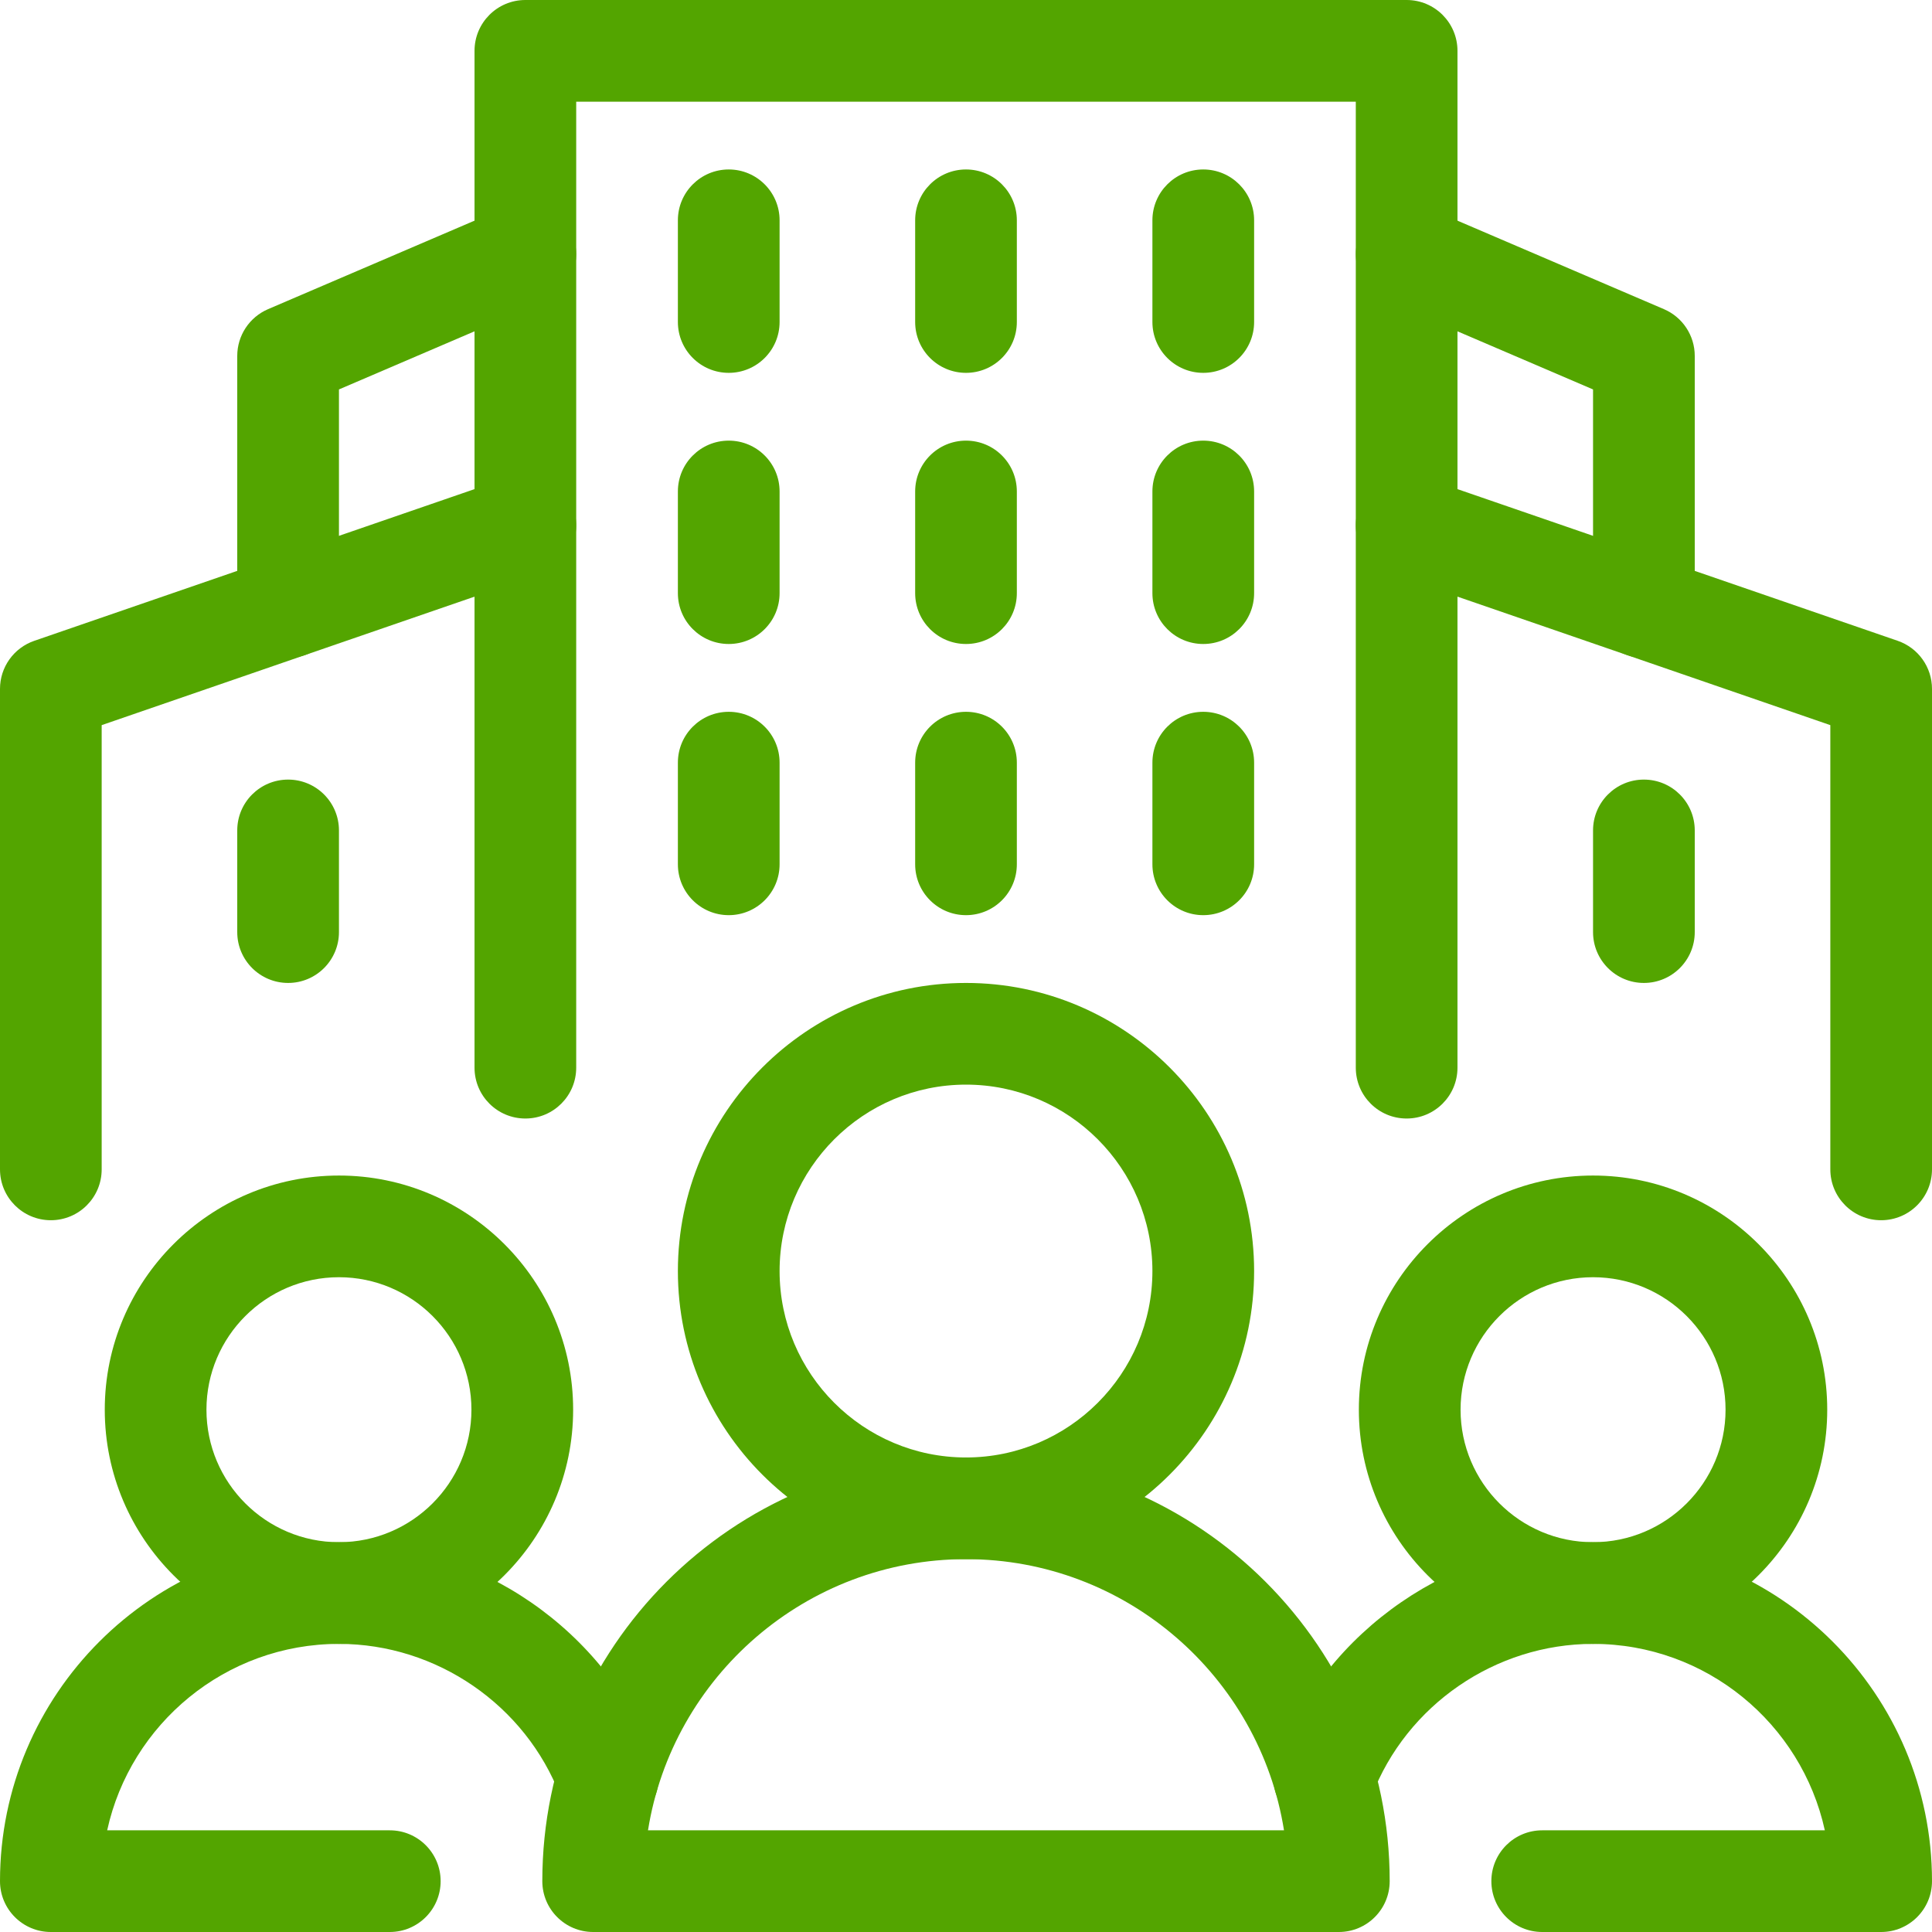
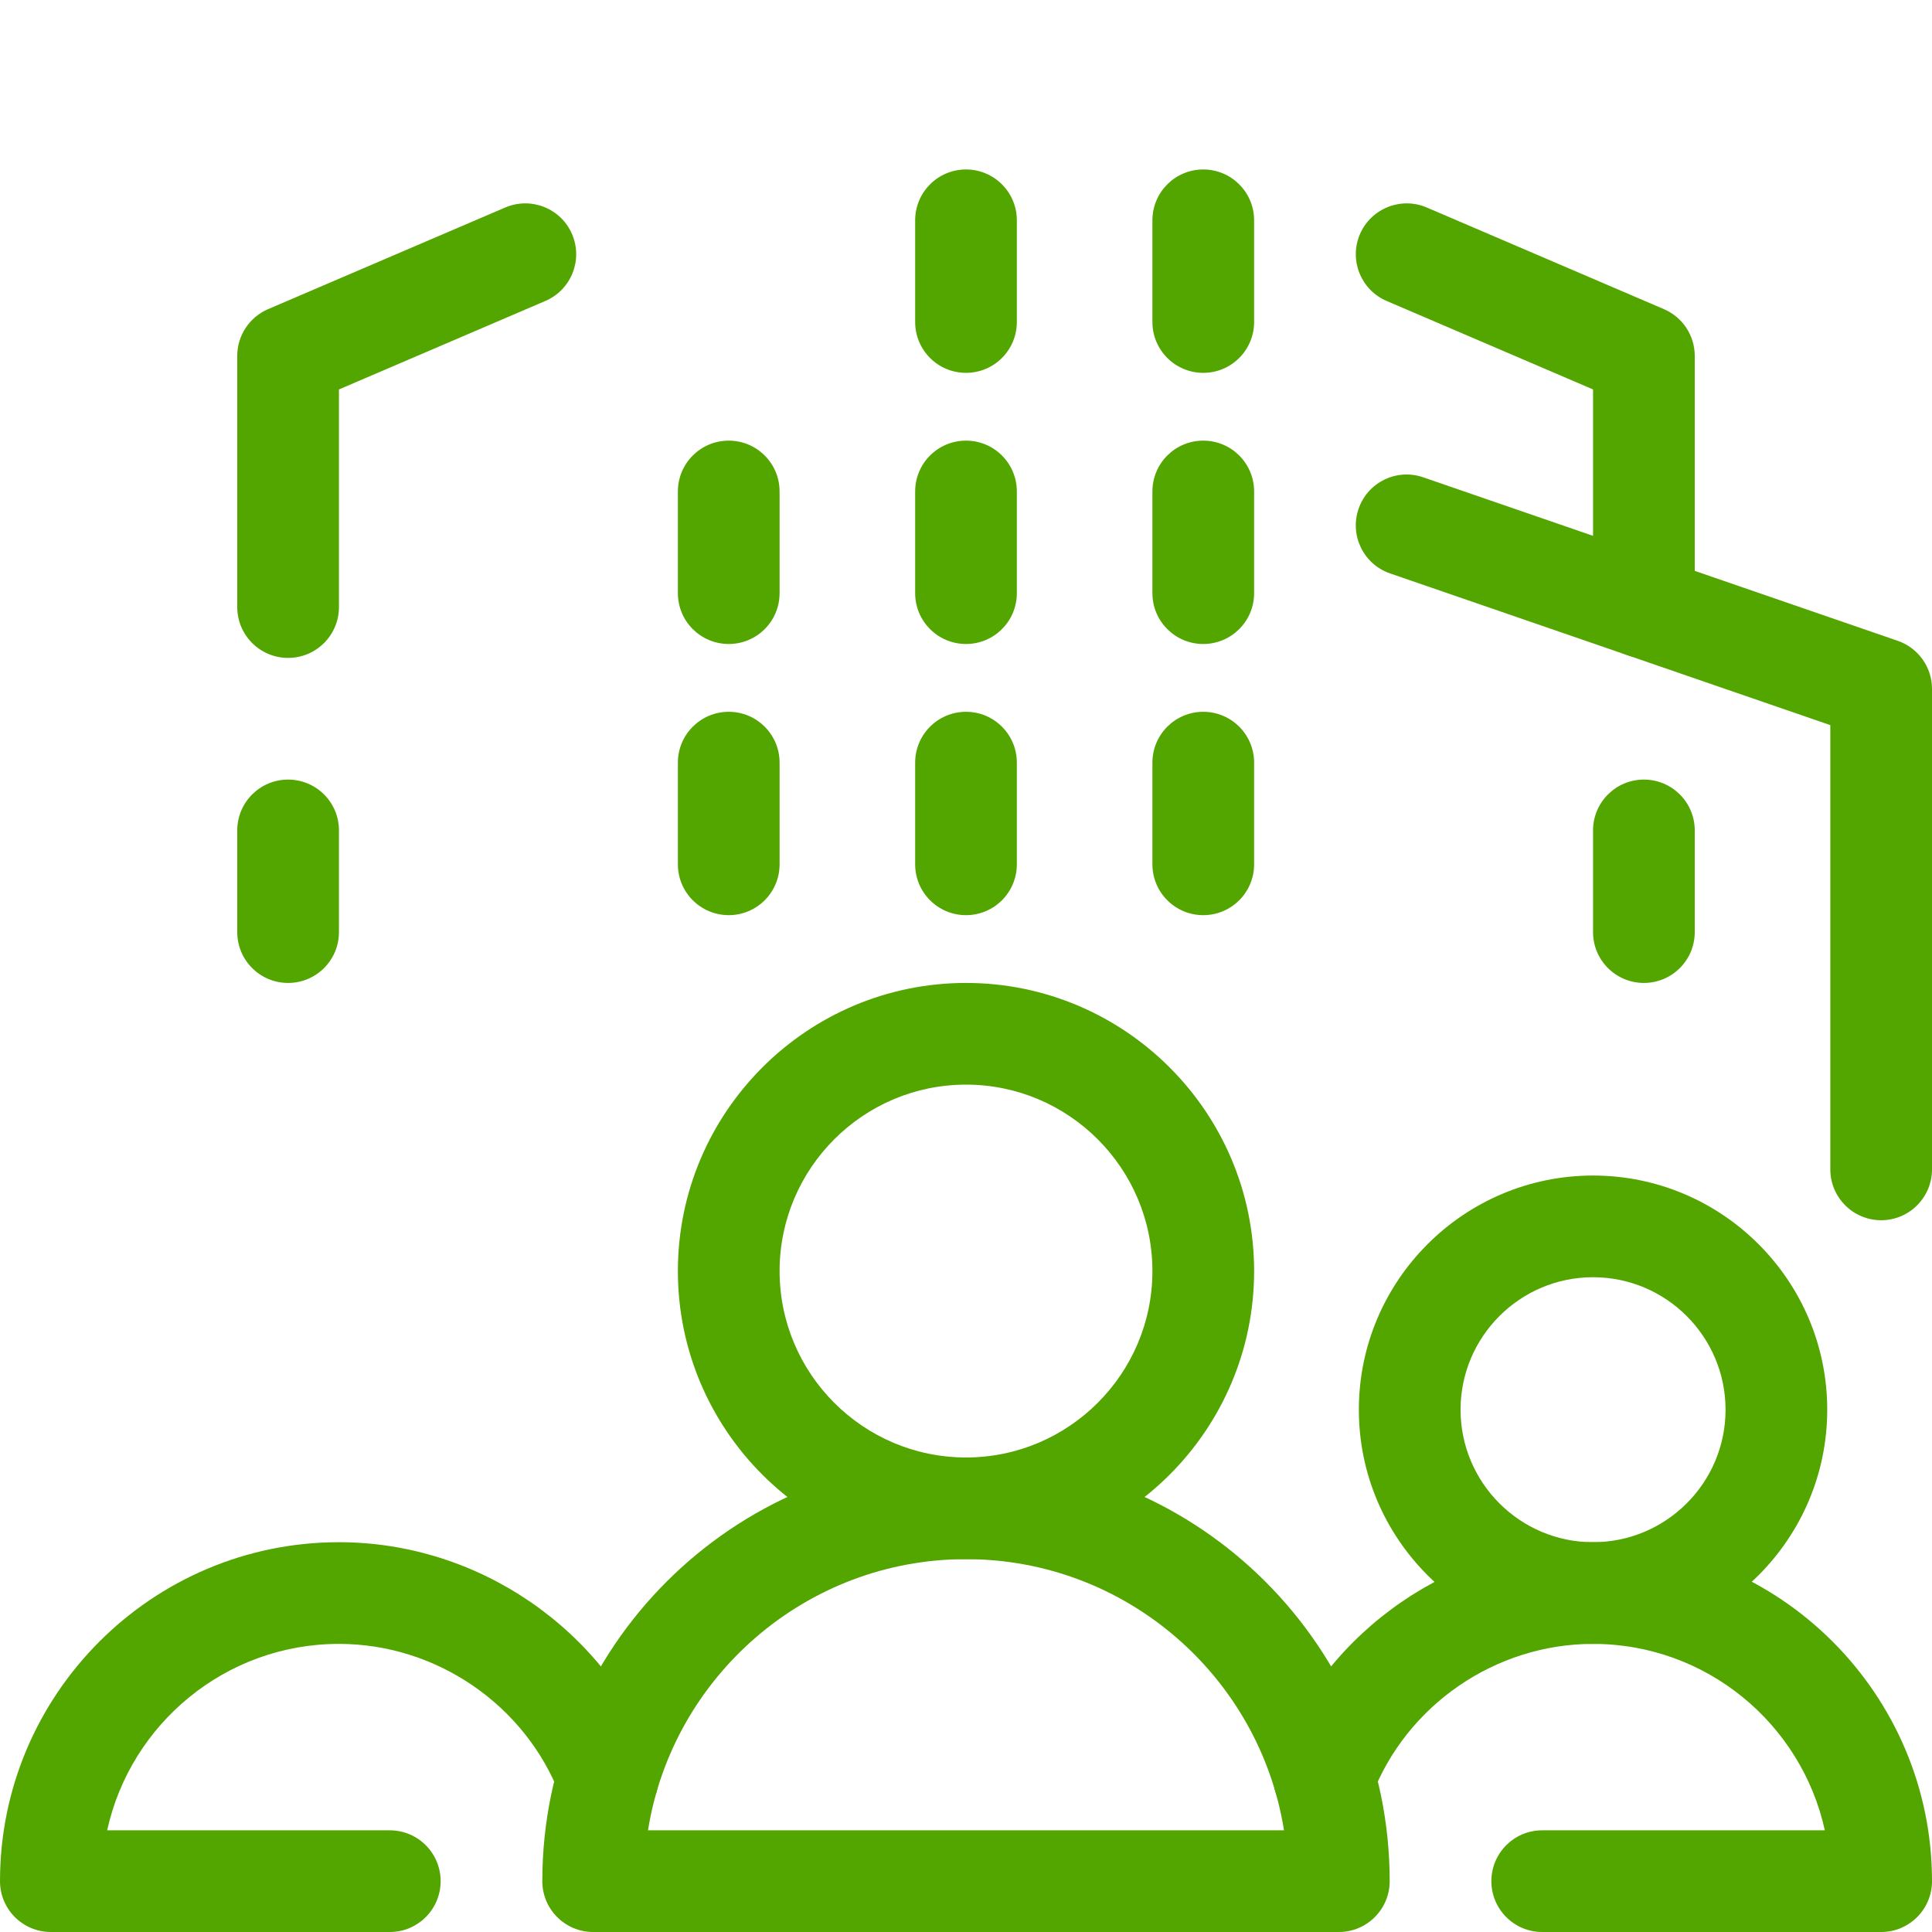
<svg xmlns="http://www.w3.org/2000/svg" width="70" height="70" viewBox="0 0 70 70" fill="none">
-   <path d="M50.965 40.526C49.947 40.526 49.123 39.702 49.123 38.684V3.684H20.877V38.684C20.877 39.702 20.053 40.526 19.035 40.526C18.017 40.526 17.193 39.702 17.193 38.684V1.842C17.193 0.825 18.017 0 19.035 0H50.965C51.983 0 52.807 0.825 52.807 1.842V38.684C52.807 39.702 51.983 40.526 50.965 40.526Z" fill="#53A500" />
-   <path d="M1.842 44.211C0.825 44.211 0 43.386 0 42.368V24.959C0 24.173 0.499 23.474 1.242 23.218L18.435 17.294C19.4 16.961 20.445 17.474 20.776 18.435C21.108 19.397 20.597 20.445 19.635 20.776L3.684 26.273V42.368C3.684 43.386 2.86 44.211 1.842 44.211Z" fill="#53A500" />
  <path d="M68.158 44.211C67.14 44.211 66.316 43.386 66.316 42.368V26.273L50.365 20.776C49.403 20.445 48.892 19.397 49.224 18.435C49.554 17.474 50.601 16.96 51.565 17.294L68.758 23.218C69.501 23.474 70 24.173 70 24.959V42.368C70 43.386 69.175 44.211 68.158 44.211Z" fill="#53A500" />
  <path d="M26.404 23.333C25.386 23.333 24.561 22.509 24.561 21.491V17.807C24.561 16.789 25.386 15.965 26.404 15.965C27.421 15.965 28.246 16.789 28.246 17.807V21.491C28.246 22.509 27.421 23.333 26.404 23.333Z" fill="#53A500" />
  <path d="M10.439 35.614C9.421 35.614 8.596 34.789 8.596 33.772V30.088C8.596 29.07 9.421 28.246 10.439 28.246C11.456 28.246 12.281 29.07 12.281 30.088V33.772C12.281 34.789 11.456 35.614 10.439 35.614Z" fill="#53A500" />
  <path d="M59.561 35.614C58.544 35.614 57.719 34.789 57.719 33.772V30.088C57.719 29.07 58.544 28.246 59.561 28.246C60.579 28.246 61.404 29.07 61.404 30.088V33.772C61.404 34.789 60.579 35.614 59.561 35.614Z" fill="#53A500" />
  <path d="M35 23.333C33.982 23.333 33.158 22.509 33.158 21.491V17.807C33.158 16.789 33.982 15.965 35 15.965C36.018 15.965 36.842 16.789 36.842 17.807V21.491C36.842 22.509 36.018 23.333 35 23.333Z" fill="#53A500" />
  <path d="M43.596 23.333C42.579 23.333 41.754 22.509 41.754 21.491V17.807C41.754 16.789 42.579 15.965 43.596 15.965C44.614 15.965 45.439 16.789 45.439 17.807V21.491C45.439 22.509 44.614 23.333 43.596 23.333Z" fill="#53A500" />
-   <path d="M26.404 13.509C25.386 13.509 24.561 12.684 24.561 11.667V7.982C24.561 6.965 25.386 6.14 26.404 6.14C27.421 6.14 28.246 6.965 28.246 7.982V11.667C28.246 12.684 27.421 13.509 26.404 13.509Z" fill="#53A500" />
  <path d="M35 13.509C33.982 13.509 33.158 12.684 33.158 11.667V7.982C33.158 6.965 33.982 6.14 35 6.14C36.018 6.14 36.842 6.965 36.842 7.982V11.667C36.842 12.684 36.018 13.509 35 13.509Z" fill="#53A500" />
  <path d="M43.596 13.509C42.579 13.509 41.754 12.684 41.754 11.667V7.982C41.754 6.965 42.579 6.14 43.596 6.14C44.614 6.14 45.439 6.965 45.439 7.982V11.667C45.439 12.684 44.614 13.509 43.596 13.509Z" fill="#53A500" />
  <path d="M26.404 33.158C25.386 33.158 24.561 32.333 24.561 31.316V27.632C24.561 26.614 25.386 25.79 26.404 25.79C27.421 25.79 28.246 26.614 28.246 27.632V31.316C28.246 32.333 27.421 33.158 26.404 33.158Z" fill="#53A500" />
  <path d="M35 33.158C33.982 33.158 33.158 32.333 33.158 31.316V27.632C33.158 26.614 33.982 25.79 35 25.79C36.018 25.79 36.842 26.614 36.842 27.632V31.316C36.842 32.333 36.018 33.158 35 33.158Z" fill="#53A500" />
  <path d="M43.596 33.158C42.579 33.158 41.754 32.333 41.754 31.316V27.632C41.754 26.614 42.579 25.79 43.596 25.79C44.614 25.79 45.439 26.614 45.439 27.632V31.316C45.439 32.333 44.614 33.158 43.596 33.158Z" fill="#53A500" />
-   <path d="M12.281 59.561C7.602 59.561 3.796 55.755 3.796 51.076C3.796 46.398 7.602 42.592 12.281 42.592C16.959 42.592 20.766 46.398 20.766 51.076C20.766 55.755 16.959 59.561 12.281 59.561ZM12.281 46.276C9.633 46.276 7.48 48.429 7.48 51.076C7.48 53.724 9.633 55.877 12.281 55.877C14.928 55.877 17.081 53.724 17.081 51.076C17.081 48.429 14.928 46.276 12.281 46.276Z" fill="#53A500" />
  <path d="M14.123 70H1.842C0.825 70 0 69.175 0 68.158C0 61.386 5.509 55.877 12.281 55.877C17.333 55.877 21.938 59.043 23.74 63.755C24.103 64.704 23.628 65.769 22.677 66.133C21.726 66.497 20.663 66.021 20.299 65.07C19.039 61.775 15.816 59.561 12.281 59.561C8.173 59.561 4.728 62.458 3.883 66.316H14.123C15.14 66.316 15.965 67.14 15.965 68.158C15.965 69.175 15.14 70 14.123 70Z" fill="#53A500" />
-   <path d="M57.719 59.561C53.041 59.561 49.234 55.755 49.234 51.076C49.234 46.398 53.041 42.592 57.719 42.592C62.398 42.592 66.204 46.398 66.204 51.076C66.204 55.755 62.398 59.561 57.719 59.561ZM57.719 46.276C55.072 46.276 52.919 48.429 52.919 51.076C52.919 53.724 55.072 55.877 57.719 55.877C60.367 55.877 62.52 53.724 62.52 51.076C62.52 48.429 60.367 46.276 57.719 46.276Z" fill="#53A500" />
+   <path d="M57.719 59.561C53.041 59.561 49.234 55.755 49.234 51.076C49.234 46.398 53.041 42.592 57.719 42.592C62.398 42.592 66.204 46.398 66.204 51.076C66.204 55.755 62.398 59.561 57.719 59.561M57.719 46.276C55.072 46.276 52.919 48.429 52.919 51.076C52.919 53.724 55.072 55.877 57.719 55.877C60.367 55.877 62.52 53.724 62.52 51.076C62.52 48.429 60.367 46.276 57.719 46.276Z" fill="#53A500" />
  <path d="M68.158 70H55.877C54.86 70 54.035 69.175 54.035 68.158C54.035 67.14 54.86 66.316 55.877 66.316H66.117C65.272 62.458 61.828 59.561 57.719 59.561C54.184 59.561 50.961 61.775 49.701 65.07C49.338 66.021 48.276 66.496 47.323 66.133C46.372 65.769 45.897 64.704 46.26 63.755C48.062 59.043 52.667 55.877 57.719 55.877C64.491 55.877 70 61.386 70 68.158C70 69.175 69.175 70 68.158 70Z" fill="#53A500" />
  <path d="M10.439 23.837C9.421 23.837 8.596 23.012 8.596 21.995V12.895C8.596 12.158 9.035 11.492 9.713 11.201L18.308 7.517C19.241 7.119 20.327 7.55 20.727 8.485C21.128 9.42 20.695 10.503 19.759 10.904L12.281 14.11V21.995C12.281 23.012 11.456 23.837 10.439 23.837Z" fill="#53A500" />
  <path d="M59.561 23.837C58.544 23.837 57.719 23.012 57.719 21.995V14.11L50.24 10.904C49.305 10.503 48.872 9.42 49.273 8.485C49.675 7.55 50.761 7.119 51.692 7.517L60.287 11.201C60.965 11.492 61.404 12.158 61.404 12.895V21.995C61.404 23.012 60.579 23.837 59.561 23.837Z" fill="#53A500" />
  <path d="M35 56.491C29.244 56.491 24.561 51.809 24.561 46.053C24.561 40.297 29.244 35.614 35 35.614C40.756 35.614 45.439 40.297 45.439 46.053C45.439 51.809 40.756 56.491 35 56.491ZM35 39.298C31.276 39.298 28.246 42.328 28.246 46.053C28.246 49.777 31.276 52.807 35 52.807C38.724 52.807 41.754 49.777 41.754 46.053C41.754 42.328 38.724 39.298 35 39.298Z" fill="#53A500" />
  <path d="M48.509 70H21.491C20.474 70 19.649 69.175 19.649 68.158C19.649 59.693 26.535 52.807 35 52.807C43.465 52.807 50.351 59.693 50.351 68.158C50.351 69.175 49.526 70 48.509 70ZM23.478 66.316H46.522C45.636 60.755 40.806 56.491 35 56.491C29.194 56.491 24.364 60.755 23.478 66.316Z" fill="#53A500" />
</svg>